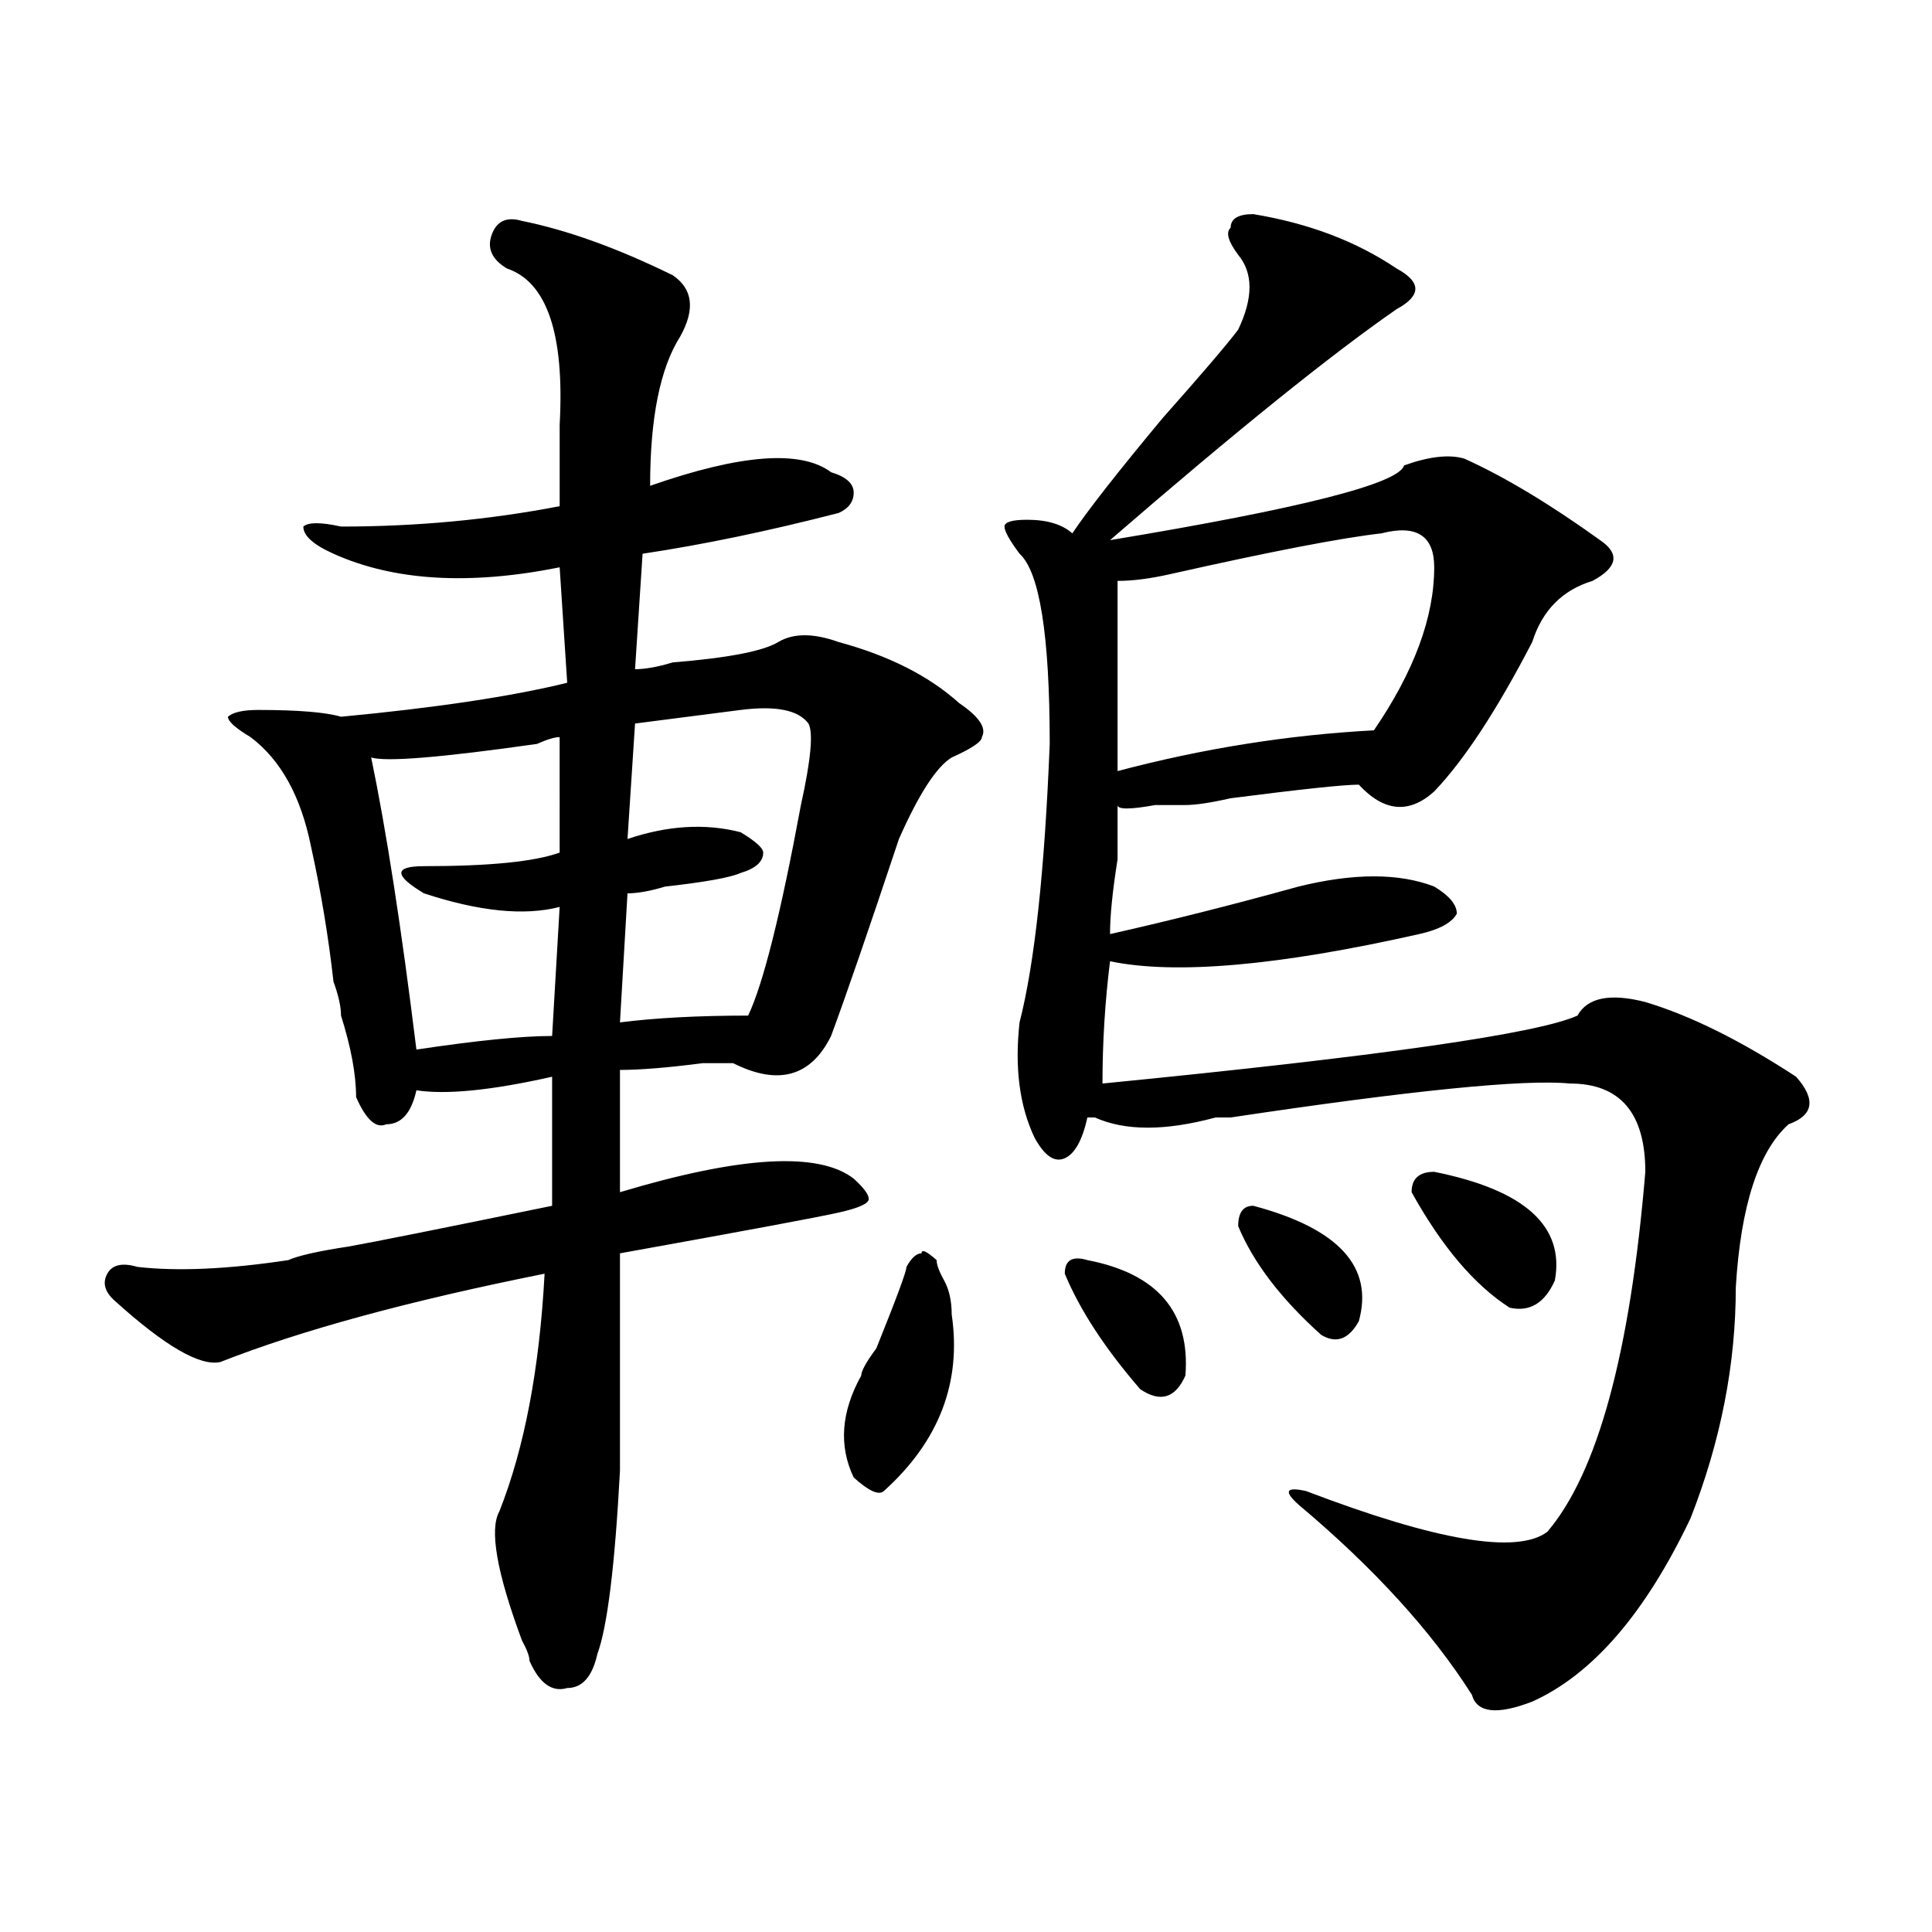
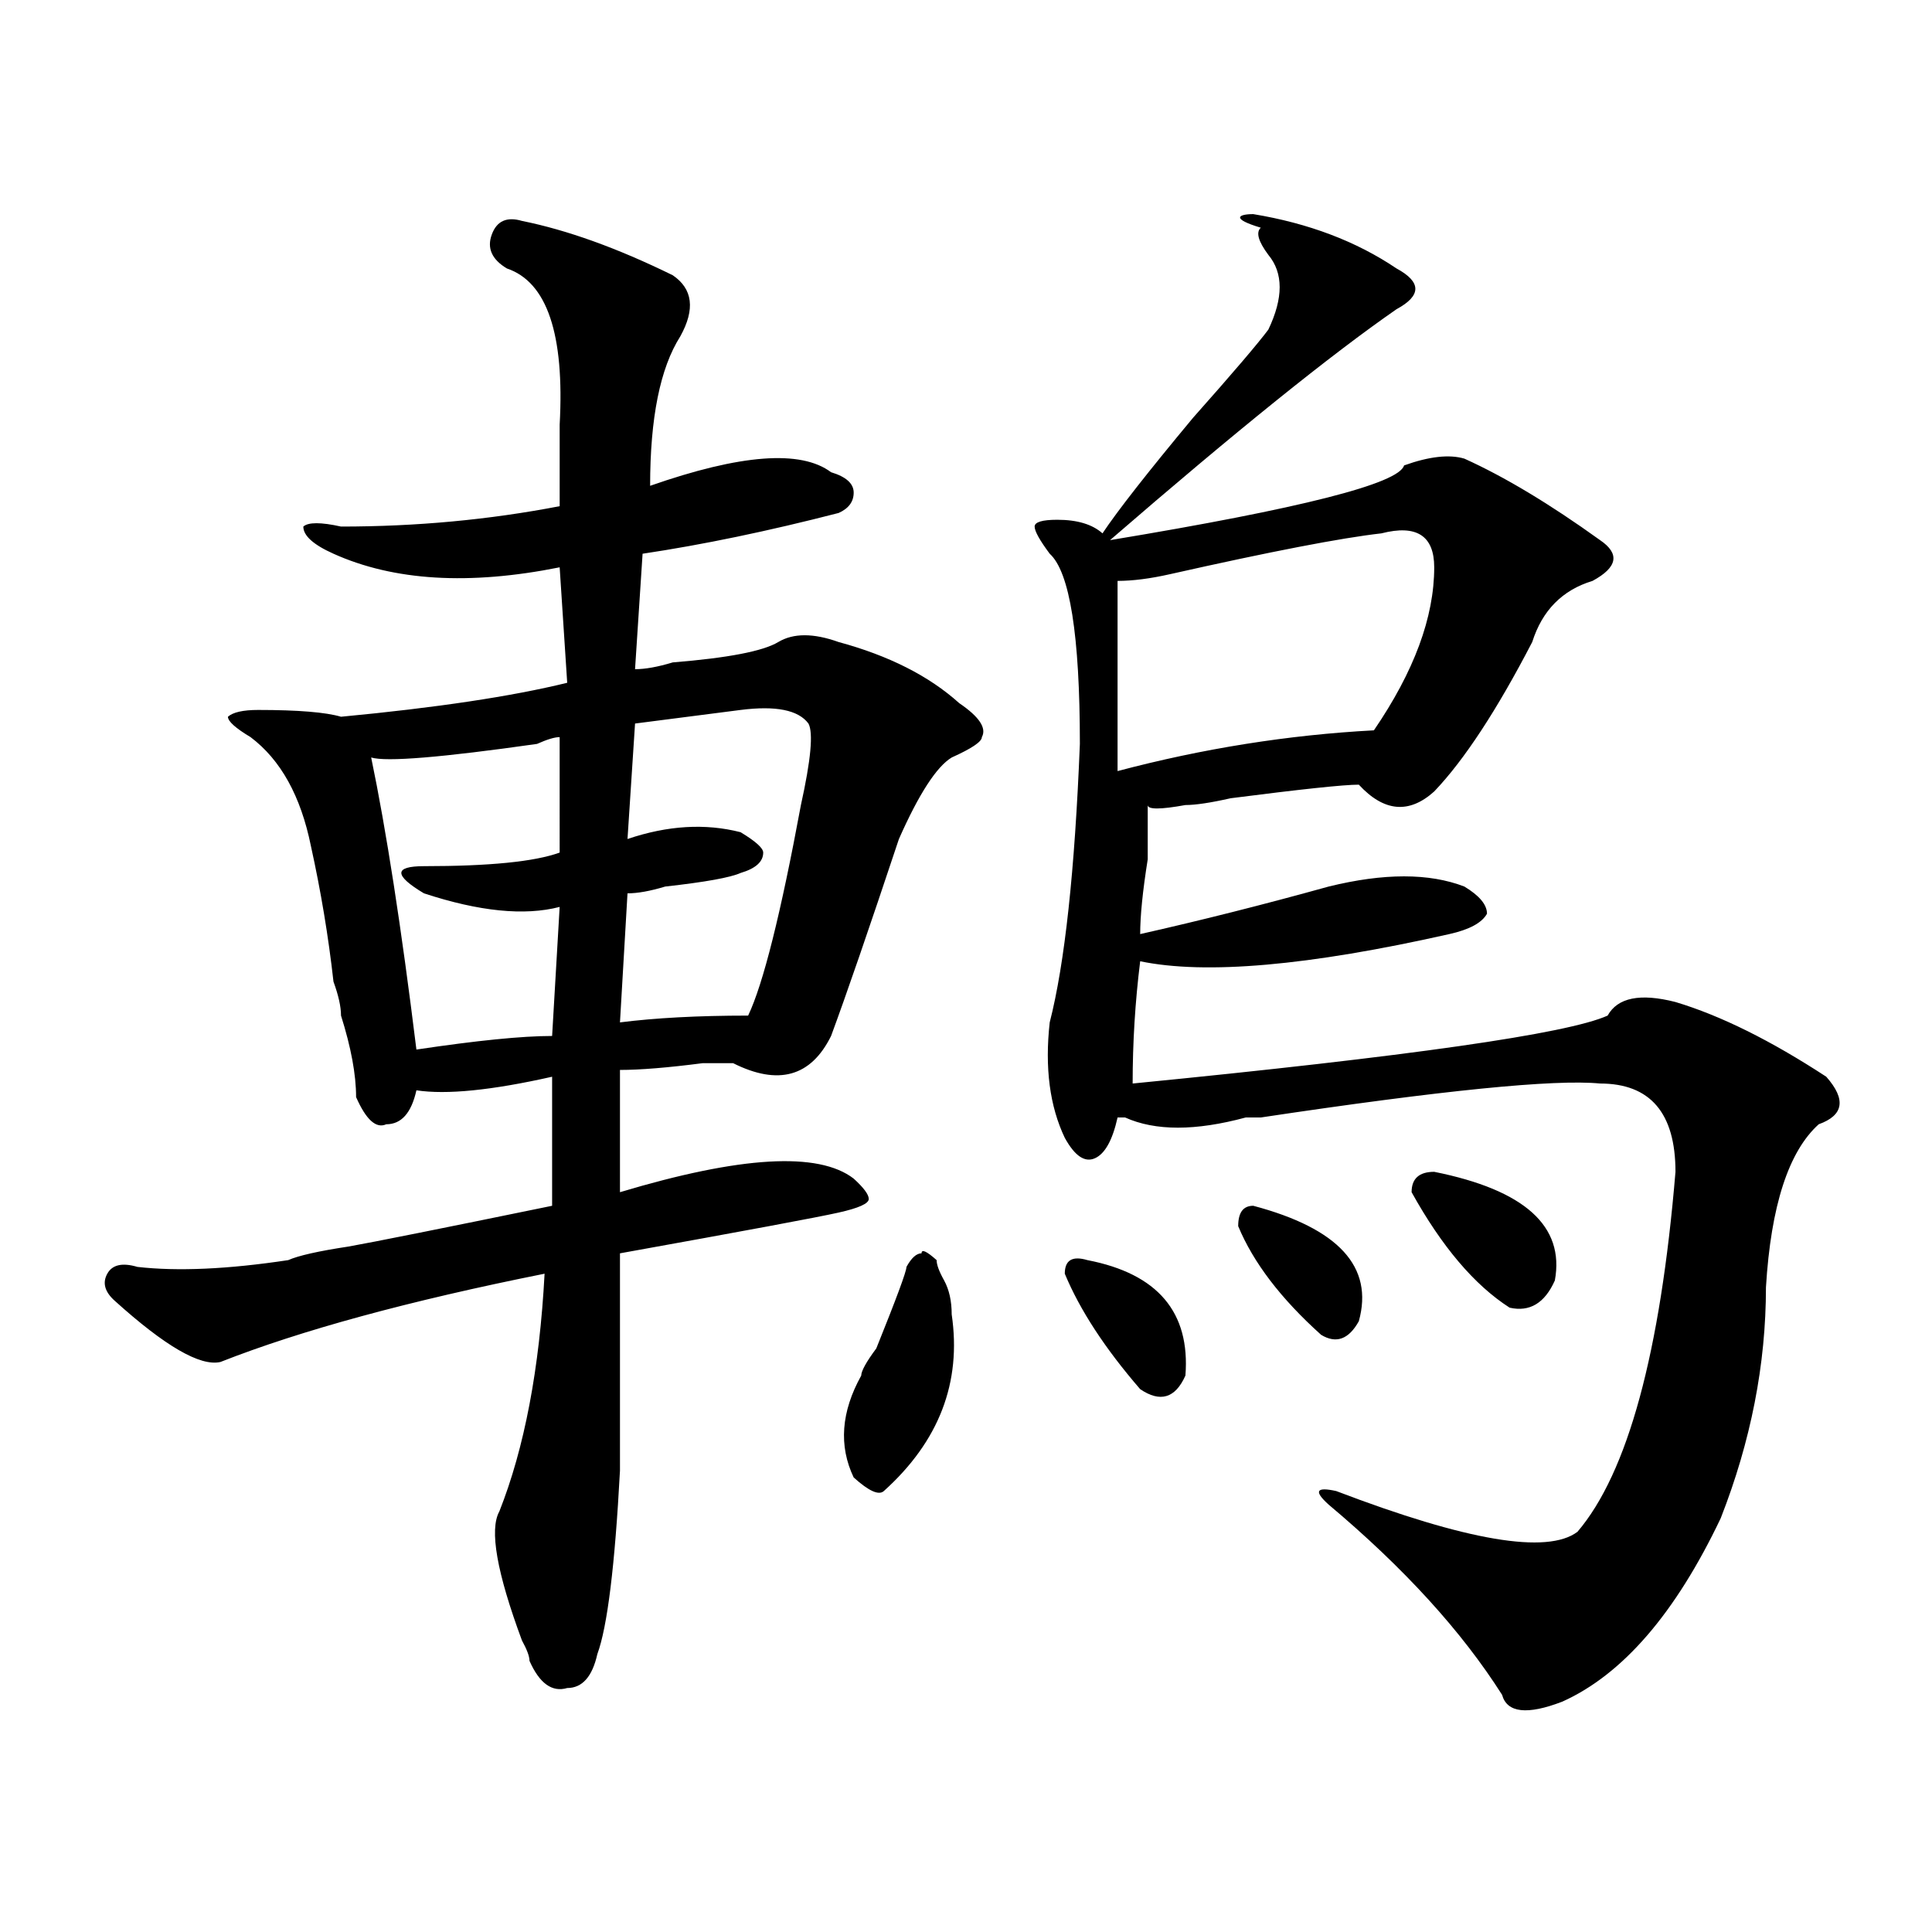
<svg xmlns="http://www.w3.org/2000/svg" version="1.1" id="图层_1" x="0px" y="0px" width="1000px" height="1000px" viewBox="0 0 1000 1000" enable-background="new 0 0 1000 1000" xml:space="preserve">
-   <path d="M348.211,142.469c10.366,7.031,11.707,17.578,3.902,31.641c-10.427,16.425-15.609,42.188-15.609,77.344  c46.828-16.37,78.047-18.731,93.656-7.031c7.805,2.362,11.707,5.878,11.707,10.547c0,4.724-2.622,8.239-7.805,10.547  c-36.462,9.394-70.242,16.425-101.461,21.094l-3.902,59.766c5.183,0,11.707-1.153,19.512-3.516  c28.597-2.308,46.828-5.823,54.633-10.547c7.805-4.669,18.171-4.669,31.219,0c25.976,7.031,46.828,17.578,62.438,31.641  c10.366,7.031,14.269,12.909,11.707,17.578c0,2.362-5.243,5.878-15.609,10.547c-7.805,4.724-16.95,18.786-27.316,42.188  c-15.609,46.911-27.316,80.859-35.121,101.953c-10.427,21.094-27.316,25.817-50.73,14.063c-2.622,0-7.805,0-15.609,0  c-18.231,2.362-32.56,3.516-42.926,3.516v63.281c62.438-18.731,102.741-21.094,120.973-7.031c5.183,4.724,7.805,8.239,7.805,10.547  c0,2.362-5.243,4.724-15.609,7.031c-10.427,2.362-48.169,9.394-113.168,21.094v112.5c-2.622,49.219-6.524,80.859-11.707,94.922  c-2.622,11.7-7.805,17.578-15.609,17.578c-7.805,2.307-14.329-2.362-19.512-14.063c0-2.362-1.341-5.878-3.902-10.547  c-13.048-35.156-16.95-57.403-11.707-66.797c12.987-32.794,20.792-73.828,23.414-123.047  c-70.242,14.063-126.216,29.333-167.801,45.703c-10.427,2.362-28.657-8.185-54.633-31.641c-5.243-4.669-6.524-9.339-3.902-14.063  c2.562-4.669,7.805-5.823,15.609-3.516c20.792,2.362,46.828,1.208,78.047-3.516c5.183-2.308,15.609-4.669,31.219-7.031  c12.987-2.308,48.108-9.339,105.363-21.094v-66.797c-31.219,7.031-54.633,9.394-70.242,7.031  c-2.622,11.755-7.805,17.578-15.609,17.578c-5.243,2.362-10.427-2.308-15.609-14.063c0-11.7-2.622-25.763-7.805-42.188  c0-4.669-1.341-10.547-3.902-17.578c-2.622-23.401-6.524-46.856-11.707-70.313c-5.243-25.763-15.609-44.495-31.219-56.25  c-7.805-4.669-11.707-8.185-11.707-10.547c2.562-2.308,7.805-3.516,15.609-3.516c20.792,0,35.121,1.208,42.926,3.516  c49.39-4.669,88.413-10.547,117.07-17.578l-3.902-59.766c-46.828,9.394-85.852,7.031-117.07-7.031  c-10.427-4.669-15.609-9.339-15.609-14.063c2.562-2.308,9.085-2.308,19.512,0c39.023,0,76.706-3.516,113.168-10.547  c0-11.7,0-25.763,0-42.188c2.562-46.856-6.524-73.828-27.316-80.859c-7.805-4.669-10.427-10.547-7.805-17.578  c2.562-7.031,7.805-9.339,15.609-7.031C293.578,119.067,319.554,128.406,348.211,142.469z M289.676,381.531  c-2.622,0-6.524,1.208-11.707,3.516c-49.45,7.031-78.047,9.394-85.852,7.031c7.805,37.519,15.609,87.891,23.414,151.172  c31.219-4.669,54.633-7.031,70.242-7.031l3.902-66.797c-18.231,4.724-41.646,2.362-70.242-7.031  c-7.805-4.669-11.707-8.185-11.707-10.547c0-2.308,3.902-3.516,11.707-3.516c33.78,0,57.194-2.308,70.242-7.031V381.531z   M383.332,367.469c-18.231,2.362-36.462,4.724-54.633,7.031l-3.902,59.766c20.792-7.031,40.304-8.185,58.535-3.516  c7.805,4.724,11.707,8.239,11.707,10.547c0,4.724-3.902,8.239-11.707,10.547c-5.243,2.362-18.231,4.724-39.023,7.031  c-7.805,2.362-14.329,3.516-19.512,3.516l-3.902,66.797c18.171-2.308,40.304-3.516,66.34-3.516  c7.805-16.37,16.89-52.734,27.316-108.984c5.183-23.401,6.464-37.464,3.902-42.188C413.21,367.469,401.503,365.161,383.332,367.469z   M484.793,652.234c0,2.362,1.28,5.878,3.902,10.547c2.562,4.724,3.902,10.547,3.902,17.578c5.183,35.156-6.524,65.644-35.121,91.406  c-2.622,2.362-7.805,0-15.609-7.031c-7.805-16.37-6.524-33.948,3.902-52.734c0-2.308,2.562-7.031,7.805-14.063  c10.366-25.763,15.609-39.825,15.609-42.188c2.562-4.669,5.183-7.031,7.805-7.031C476.988,646.411,479.55,647.565,484.793,652.234z   M648.691,110.828c28.597,4.724,53.292,14.063,74.145,28.125c12.987,7.031,12.987,14.063,0,21.094  c-33.841,23.456-83.29,63.281-148.289,119.531c98.839-16.37,149.569-29.278,152.191-38.672c12.987-4.669,23.414-5.823,31.219-3.516  c20.792,9.394,44.206,23.456,70.242,42.188c10.366,7.031,9.085,14.063-3.902,21.094c-15.609,4.724-26.036,15.271-31.219,31.641  c-18.231,35.156-35.121,60.974-50.73,77.344c-13.048,11.755-26.036,10.547-39.023-3.516c-7.805,0-29.938,2.362-66.34,7.031  c-10.427,2.362-18.231,3.516-23.414,3.516c-2.622,0-7.805,0-15.609,0c-13.048,2.362-19.512,2.362-19.512,0  c0,4.724,0,14.063,0,28.125c-2.622,16.425-3.902,29.333-3.902,38.672c31.219-7.031,63.718-15.216,97.559-24.609  c28.597-7.031,52.011-7.031,70.242,0c7.805,4.724,11.707,9.394,11.707,14.063c-2.622,4.724-9.146,8.239-19.512,10.547  c-72.864,16.425-126.216,21.094-159.996,14.063c-2.622,21.094-3.902,42.188-3.902,63.281  c143.046-14.063,224.995-25.763,245.848-35.156c5.183-9.339,16.89-11.7,35.121-7.031c23.414,7.031,49.39,19.94,78.047,38.672  c10.366,11.755,9.085,19.94-3.902,24.609c-15.609,14.063-24.755,42.188-27.316,84.375c0,39.88-7.805,79.706-23.414,119.531  c-23.414,49.219-50.73,80.859-81.949,94.922c-18.231,7.031-28.657,5.822-31.219-3.516c-20.853-32.85-50.73-65.644-89.754-98.438  c-7.805-7.031-6.524-9.339,3.902-7.031c67.62,25.817,109.266,32.849,124.875,21.094c25.976-30.433,42.926-92.56,50.73-186.328  c0-30.433-13.048-45.703-39.023-45.703c-23.414-2.308-81.949,3.516-175.605,17.578c-2.622,0-5.243,0-7.805,0  c-26.036,7.031-46.828,7.031-62.438,0h-3.902c-2.622,11.755-6.524,18.786-11.707,21.094c-5.243,2.362-10.427-1.153-15.609-10.547  c-7.805-16.37-10.427-36.31-7.805-59.766c7.805-30.433,12.987-78.497,15.609-144.141c0-56.25-5.243-89.044-15.609-98.438  c-5.243-7.031-7.805-11.7-7.805-14.063c0-2.308,3.902-3.516,11.707-3.516c10.366,0,18.171,2.362,23.414,7.031  c7.805-11.7,23.414-31.641,46.828-59.766c20.792-23.401,33.78-38.672,39.023-45.703c7.805-16.37,7.805-29.278,0-38.672  c-5.243-7.031-6.524-11.7-3.902-14.063C636.984,113.19,640.887,110.828,648.691,110.828z M562.84,652.234  c36.401,7.031,53.292,26.972,50.73,59.766c-5.243,11.755-13.048,14.063-23.414,7.031c-18.231-21.094-31.219-40.979-39.023-59.766  C551.133,652.234,555.035,649.927,562.84,652.234z M715.031,276.063c-20.853,2.362-57.255,9.394-109.266,21.094  c-10.427,2.362-19.512,3.516-27.316,3.516c0,28.125,0,60.974,0,98.438c44.206-11.7,88.413-18.731,132.68-21.094  c20.792-30.433,31.219-58.558,31.219-84.375C742.348,277.271,733.202,271.394,715.031,276.063z M648.691,624.109  c44.206,11.755,62.438,31.641,54.633,59.766c-5.243,9.394-11.707,11.755-19.512,7.031c-20.853-18.731-35.121-37.464-42.926-56.25  C640.887,627.625,643.448,624.109,648.691,624.109z M742.348,606.531c46.828,9.394,67.62,28.125,62.438,56.25  c-5.243,11.755-13.048,16.425-23.414,14.063c-18.231-11.7-35.121-31.641-50.73-59.766  C730.641,610.047,734.543,606.531,742.348,606.531z" />
+   <path d="M348.211,142.469c10.366,7.031,11.707,17.578,3.902,31.641c-10.427,16.425-15.609,42.188-15.609,77.344  c46.828-16.37,78.047-18.731,93.656-7.031c7.805,2.362,11.707,5.878,11.707,10.547c0,4.724-2.622,8.239-7.805,10.547  c-36.462,9.394-70.242,16.425-101.461,21.094l-3.902,59.766c5.183,0,11.707-1.153,19.512-3.516  c28.597-2.308,46.828-5.823,54.633-10.547c7.805-4.669,18.171-4.669,31.219,0c25.976,7.031,46.828,17.578,62.438,31.641  c10.366,7.031,14.269,12.909,11.707,17.578c0,2.362-5.243,5.878-15.609,10.547c-7.805,4.724-16.95,18.786-27.316,42.188  c-15.609,46.911-27.316,80.859-35.121,101.953c-10.427,21.094-27.316,25.817-50.73,14.063c-2.622,0-7.805,0-15.609,0  c-18.231,2.362-32.56,3.516-42.926,3.516v63.281c62.438-18.731,102.741-21.094,120.973-7.031c5.183,4.724,7.805,8.239,7.805,10.547  c0,2.362-5.243,4.724-15.609,7.031c-10.427,2.362-48.169,9.394-113.168,21.094v112.5c-2.622,49.219-6.524,80.859-11.707,94.922  c-2.622,11.7-7.805,17.578-15.609,17.578c-7.805,2.307-14.329-2.362-19.512-14.063c0-2.362-1.341-5.878-3.902-10.547  c-13.048-35.156-16.95-57.403-11.707-66.797c12.987-32.794,20.792-73.828,23.414-123.047  c-70.242,14.063-126.216,29.333-167.801,45.703c-10.427,2.362-28.657-8.185-54.633-31.641c-5.243-4.669-6.524-9.339-3.902-14.063  c2.562-4.669,7.805-5.823,15.609-3.516c20.792,2.362,46.828,1.208,78.047-3.516c5.183-2.308,15.609-4.669,31.219-7.031  c12.987-2.308,48.108-9.339,105.363-21.094v-66.797c-31.219,7.031-54.633,9.394-70.242,7.031  c-2.622,11.755-7.805,17.578-15.609,17.578c-5.243,2.362-10.427-2.308-15.609-14.063c0-11.7-2.622-25.763-7.805-42.188  c0-4.669-1.341-10.547-3.902-17.578c-2.622-23.401-6.524-46.856-11.707-70.313c-5.243-25.763-15.609-44.495-31.219-56.25  c-7.805-4.669-11.707-8.185-11.707-10.547c2.562-2.308,7.805-3.516,15.609-3.516c20.792,0,35.121,1.208,42.926,3.516  c49.39-4.669,88.413-10.547,117.07-17.578l-3.902-59.766c-46.828,9.394-85.852,7.031-117.07-7.031  c-10.427-4.669-15.609-9.339-15.609-14.063c2.562-2.308,9.085-2.308,19.512,0c39.023,0,76.706-3.516,113.168-10.547  c0-11.7,0-25.763,0-42.188c2.562-46.856-6.524-73.828-27.316-80.859c-7.805-4.669-10.427-10.547-7.805-17.578  c2.562-7.031,7.805-9.339,15.609-7.031C293.578,119.067,319.554,128.406,348.211,142.469z M289.676,381.531  c-2.622,0-6.524,1.208-11.707,3.516c-49.45,7.031-78.047,9.394-85.852,7.031c7.805,37.519,15.609,87.891,23.414,151.172  c31.219-4.669,54.633-7.031,70.242-7.031l3.902-66.797c-18.231,4.724-41.646,2.362-70.242-7.031  c-7.805-4.669-11.707-8.185-11.707-10.547c0-2.308,3.902-3.516,11.707-3.516c33.78,0,57.194-2.308,70.242-7.031V381.531z   M383.332,367.469c-18.231,2.362-36.462,4.724-54.633,7.031l-3.902,59.766c20.792-7.031,40.304-8.185,58.535-3.516  c7.805,4.724,11.707,8.239,11.707,10.547c0,4.724-3.902,8.239-11.707,10.547c-5.243,2.362-18.231,4.724-39.023,7.031  c-7.805,2.362-14.329,3.516-19.512,3.516l-3.902,66.797c18.171-2.308,40.304-3.516,66.34-3.516  c7.805-16.37,16.89-52.734,27.316-108.984c5.183-23.401,6.464-37.464,3.902-42.188C413.21,367.469,401.503,365.161,383.332,367.469z   M484.793,652.234c0,2.362,1.28,5.878,3.902,10.547c2.562,4.724,3.902,10.547,3.902,17.578c5.183,35.156-6.524,65.644-35.121,91.406  c-2.622,2.362-7.805,0-15.609-7.031c-7.805-16.37-6.524-33.948,3.902-52.734c0-2.308,2.562-7.031,7.805-14.063  c10.366-25.763,15.609-39.825,15.609-42.188c2.562-4.669,5.183-7.031,7.805-7.031C476.988,646.411,479.55,647.565,484.793,652.234z   M648.691,110.828c28.597,4.724,53.292,14.063,74.145,28.125c12.987,7.031,12.987,14.063,0,21.094  c-33.841,23.456-83.29,63.281-148.289,119.531c98.839-16.37,149.569-29.278,152.191-38.672c12.987-4.669,23.414-5.823,31.219-3.516  c20.792,9.394,44.206,23.456,70.242,42.188c10.366,7.031,9.085,14.063-3.902,21.094c-15.609,4.724-26.036,15.271-31.219,31.641  c-18.231,35.156-35.121,60.974-50.73,77.344c-13.048,11.755-26.036,10.547-39.023-3.516c-7.805,0-29.938,2.362-66.34,7.031  c-10.427,2.362-18.231,3.516-23.414,3.516c-13.048,2.362-19.512,2.362-19.512,0  c0,4.724,0,14.063,0,28.125c-2.622,16.425-3.902,29.333-3.902,38.672c31.219-7.031,63.718-15.216,97.559-24.609  c28.597-7.031,52.011-7.031,70.242,0c7.805,4.724,11.707,9.394,11.707,14.063c-2.622,4.724-9.146,8.239-19.512,10.547  c-72.864,16.425-126.216,21.094-159.996,14.063c-2.622,21.094-3.902,42.188-3.902,63.281  c143.046-14.063,224.995-25.763,245.848-35.156c5.183-9.339,16.89-11.7,35.121-7.031c23.414,7.031,49.39,19.94,78.047,38.672  c10.366,11.755,9.085,19.94-3.902,24.609c-15.609,14.063-24.755,42.188-27.316,84.375c0,39.88-7.805,79.706-23.414,119.531  c-23.414,49.219-50.73,80.859-81.949,94.922c-18.231,7.031-28.657,5.822-31.219-3.516c-20.853-32.85-50.73-65.644-89.754-98.438  c-7.805-7.031-6.524-9.339,3.902-7.031c67.62,25.817,109.266,32.849,124.875,21.094c25.976-30.433,42.926-92.56,50.73-186.328  c0-30.433-13.048-45.703-39.023-45.703c-23.414-2.308-81.949,3.516-175.605,17.578c-2.622,0-5.243,0-7.805,0  c-26.036,7.031-46.828,7.031-62.438,0h-3.902c-2.622,11.755-6.524,18.786-11.707,21.094c-5.243,2.362-10.427-1.153-15.609-10.547  c-7.805-16.37-10.427-36.31-7.805-59.766c7.805-30.433,12.987-78.497,15.609-144.141c0-56.25-5.243-89.044-15.609-98.438  c-5.243-7.031-7.805-11.7-7.805-14.063c0-2.308,3.902-3.516,11.707-3.516c10.366,0,18.171,2.362,23.414,7.031  c7.805-11.7,23.414-31.641,46.828-59.766c20.792-23.401,33.78-38.672,39.023-45.703c7.805-16.37,7.805-29.278,0-38.672  c-5.243-7.031-6.524-11.7-3.902-14.063C636.984,113.19,640.887,110.828,648.691,110.828z M562.84,652.234  c36.401,7.031,53.292,26.972,50.73,59.766c-5.243,11.755-13.048,14.063-23.414,7.031c-18.231-21.094-31.219-40.979-39.023-59.766  C551.133,652.234,555.035,649.927,562.84,652.234z M715.031,276.063c-20.853,2.362-57.255,9.394-109.266,21.094  c-10.427,2.362-19.512,3.516-27.316,3.516c0,28.125,0,60.974,0,98.438c44.206-11.7,88.413-18.731,132.68-21.094  c20.792-30.433,31.219-58.558,31.219-84.375C742.348,277.271,733.202,271.394,715.031,276.063z M648.691,624.109  c44.206,11.755,62.438,31.641,54.633,59.766c-5.243,9.394-11.707,11.755-19.512,7.031c-20.853-18.731-35.121-37.464-42.926-56.25  C640.887,627.625,643.448,624.109,648.691,624.109z M742.348,606.531c46.828,9.394,67.62,28.125,62.438,56.25  c-5.243,11.755-13.048,16.425-23.414,14.063c-18.231-11.7-35.121-31.641-50.73-59.766  C730.641,610.047,734.543,606.531,742.348,606.531z" />
</svg>